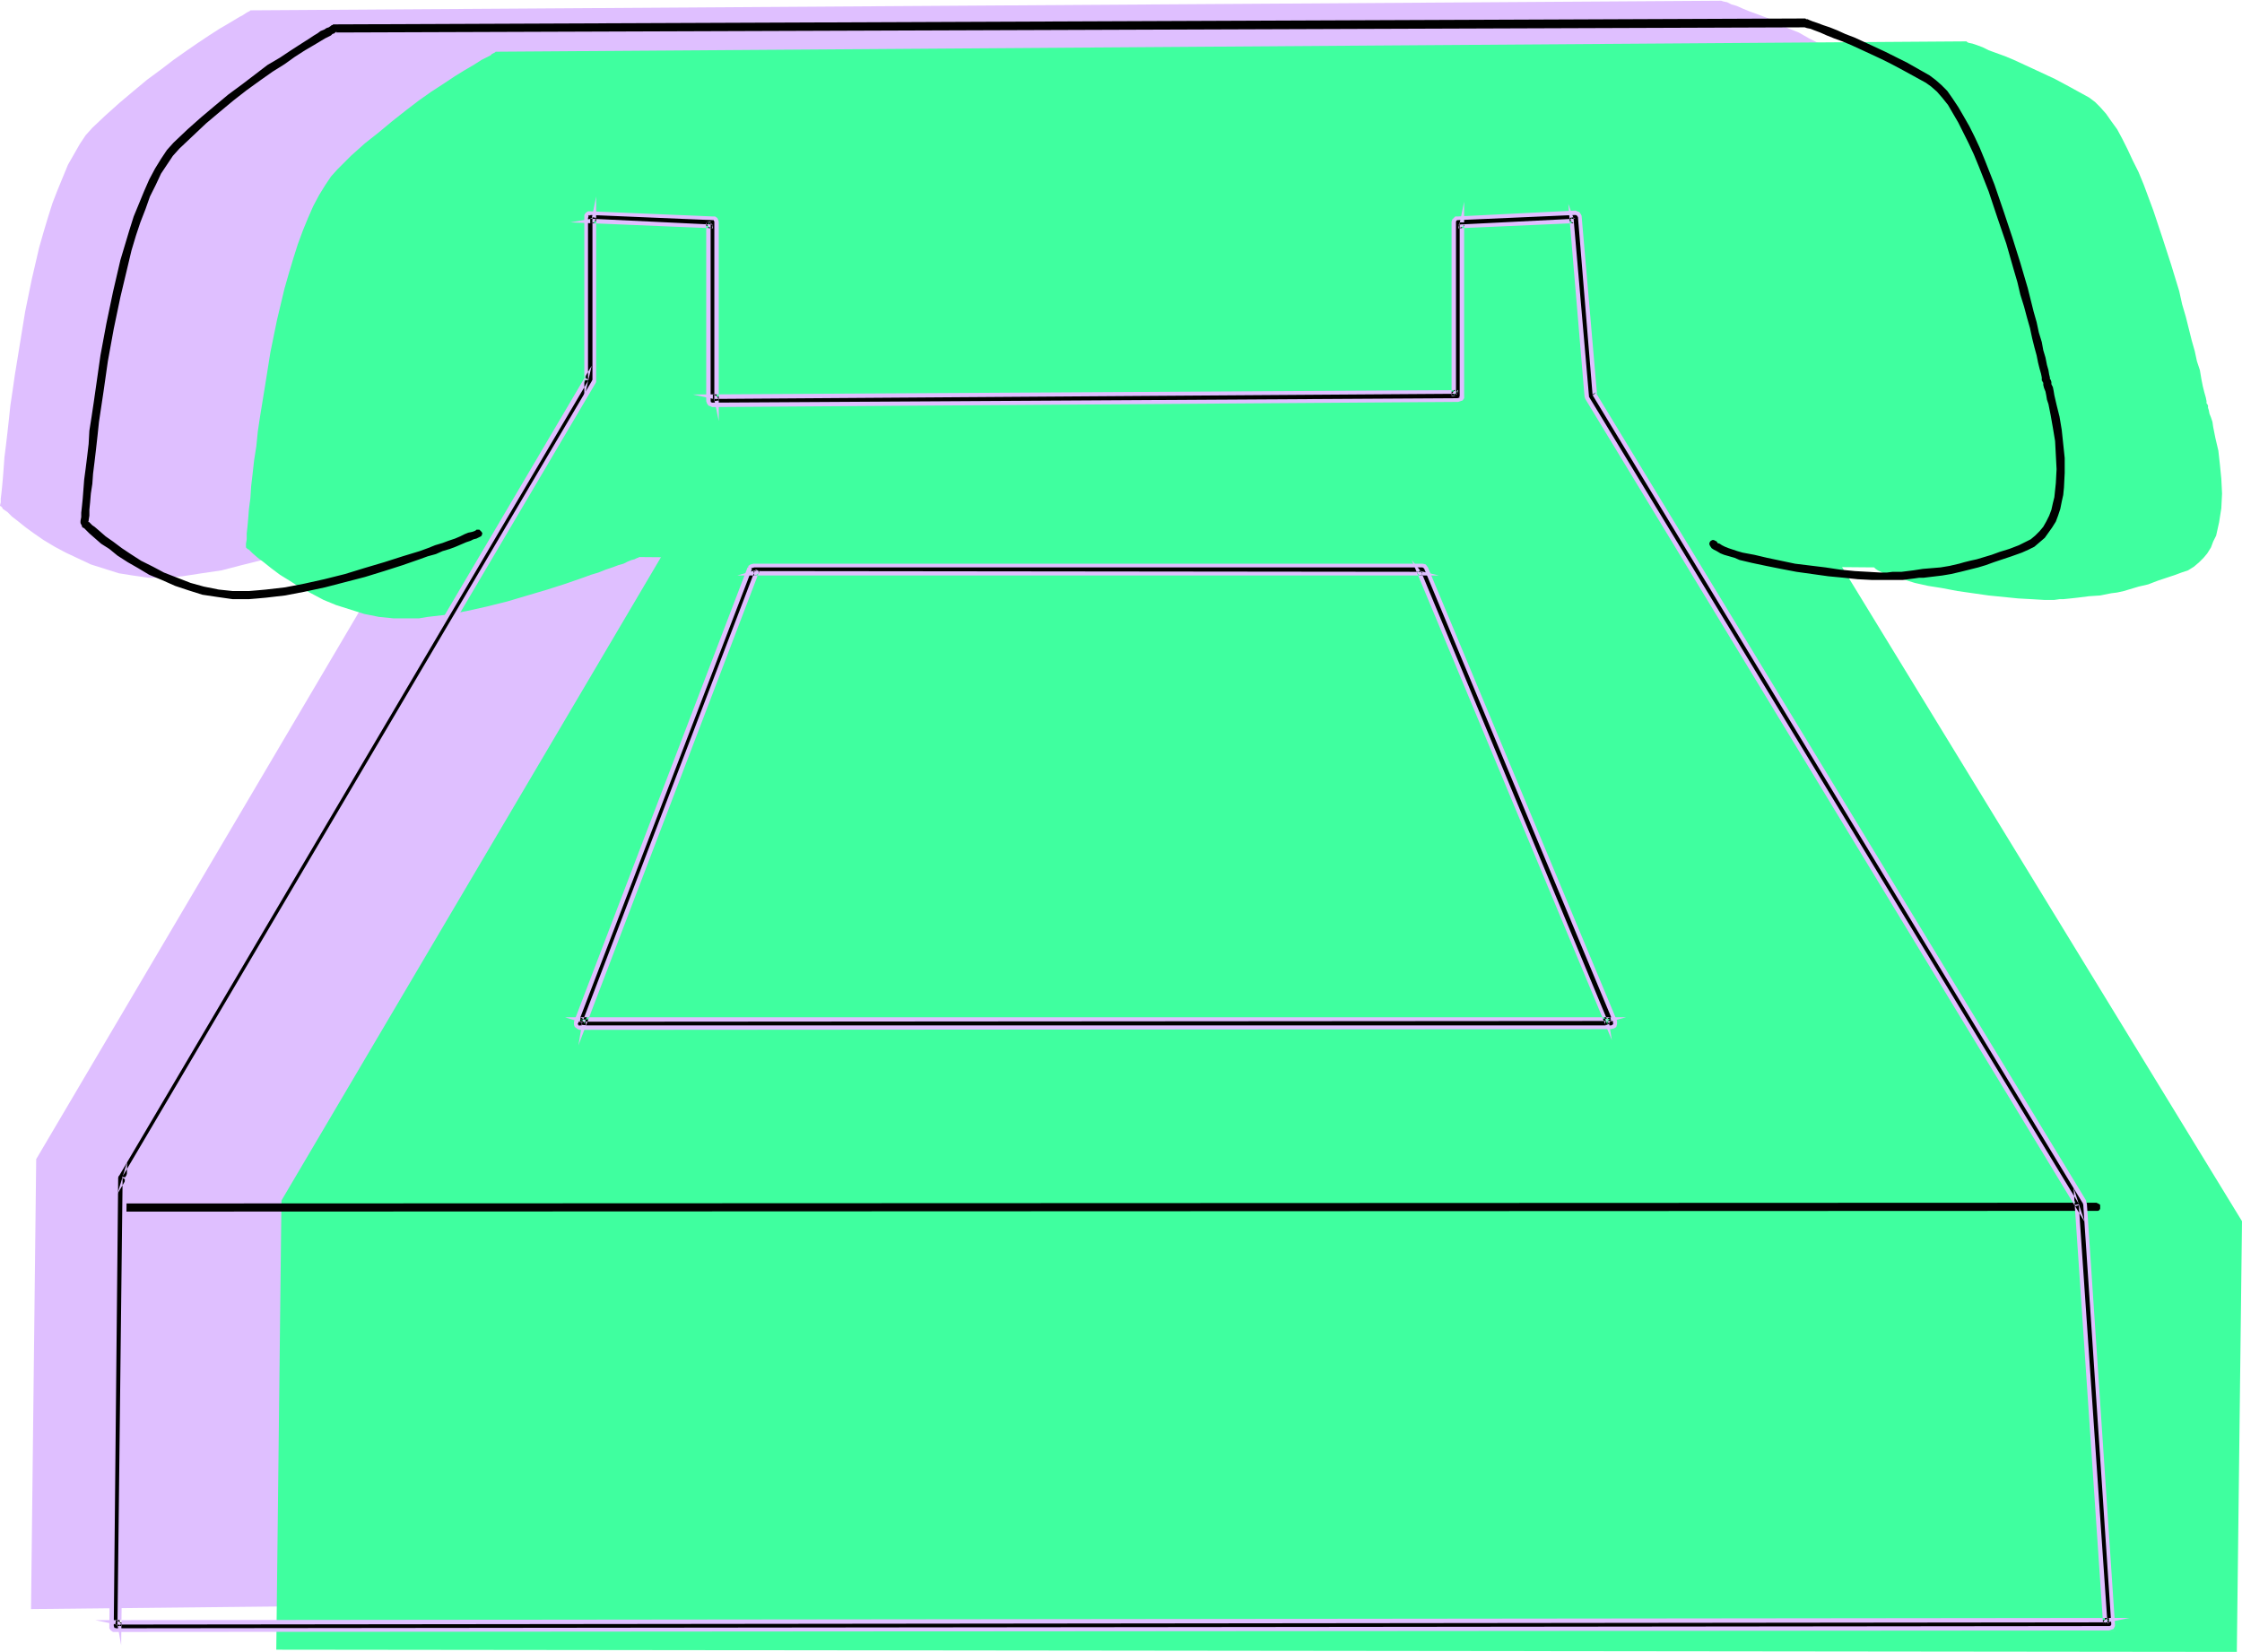
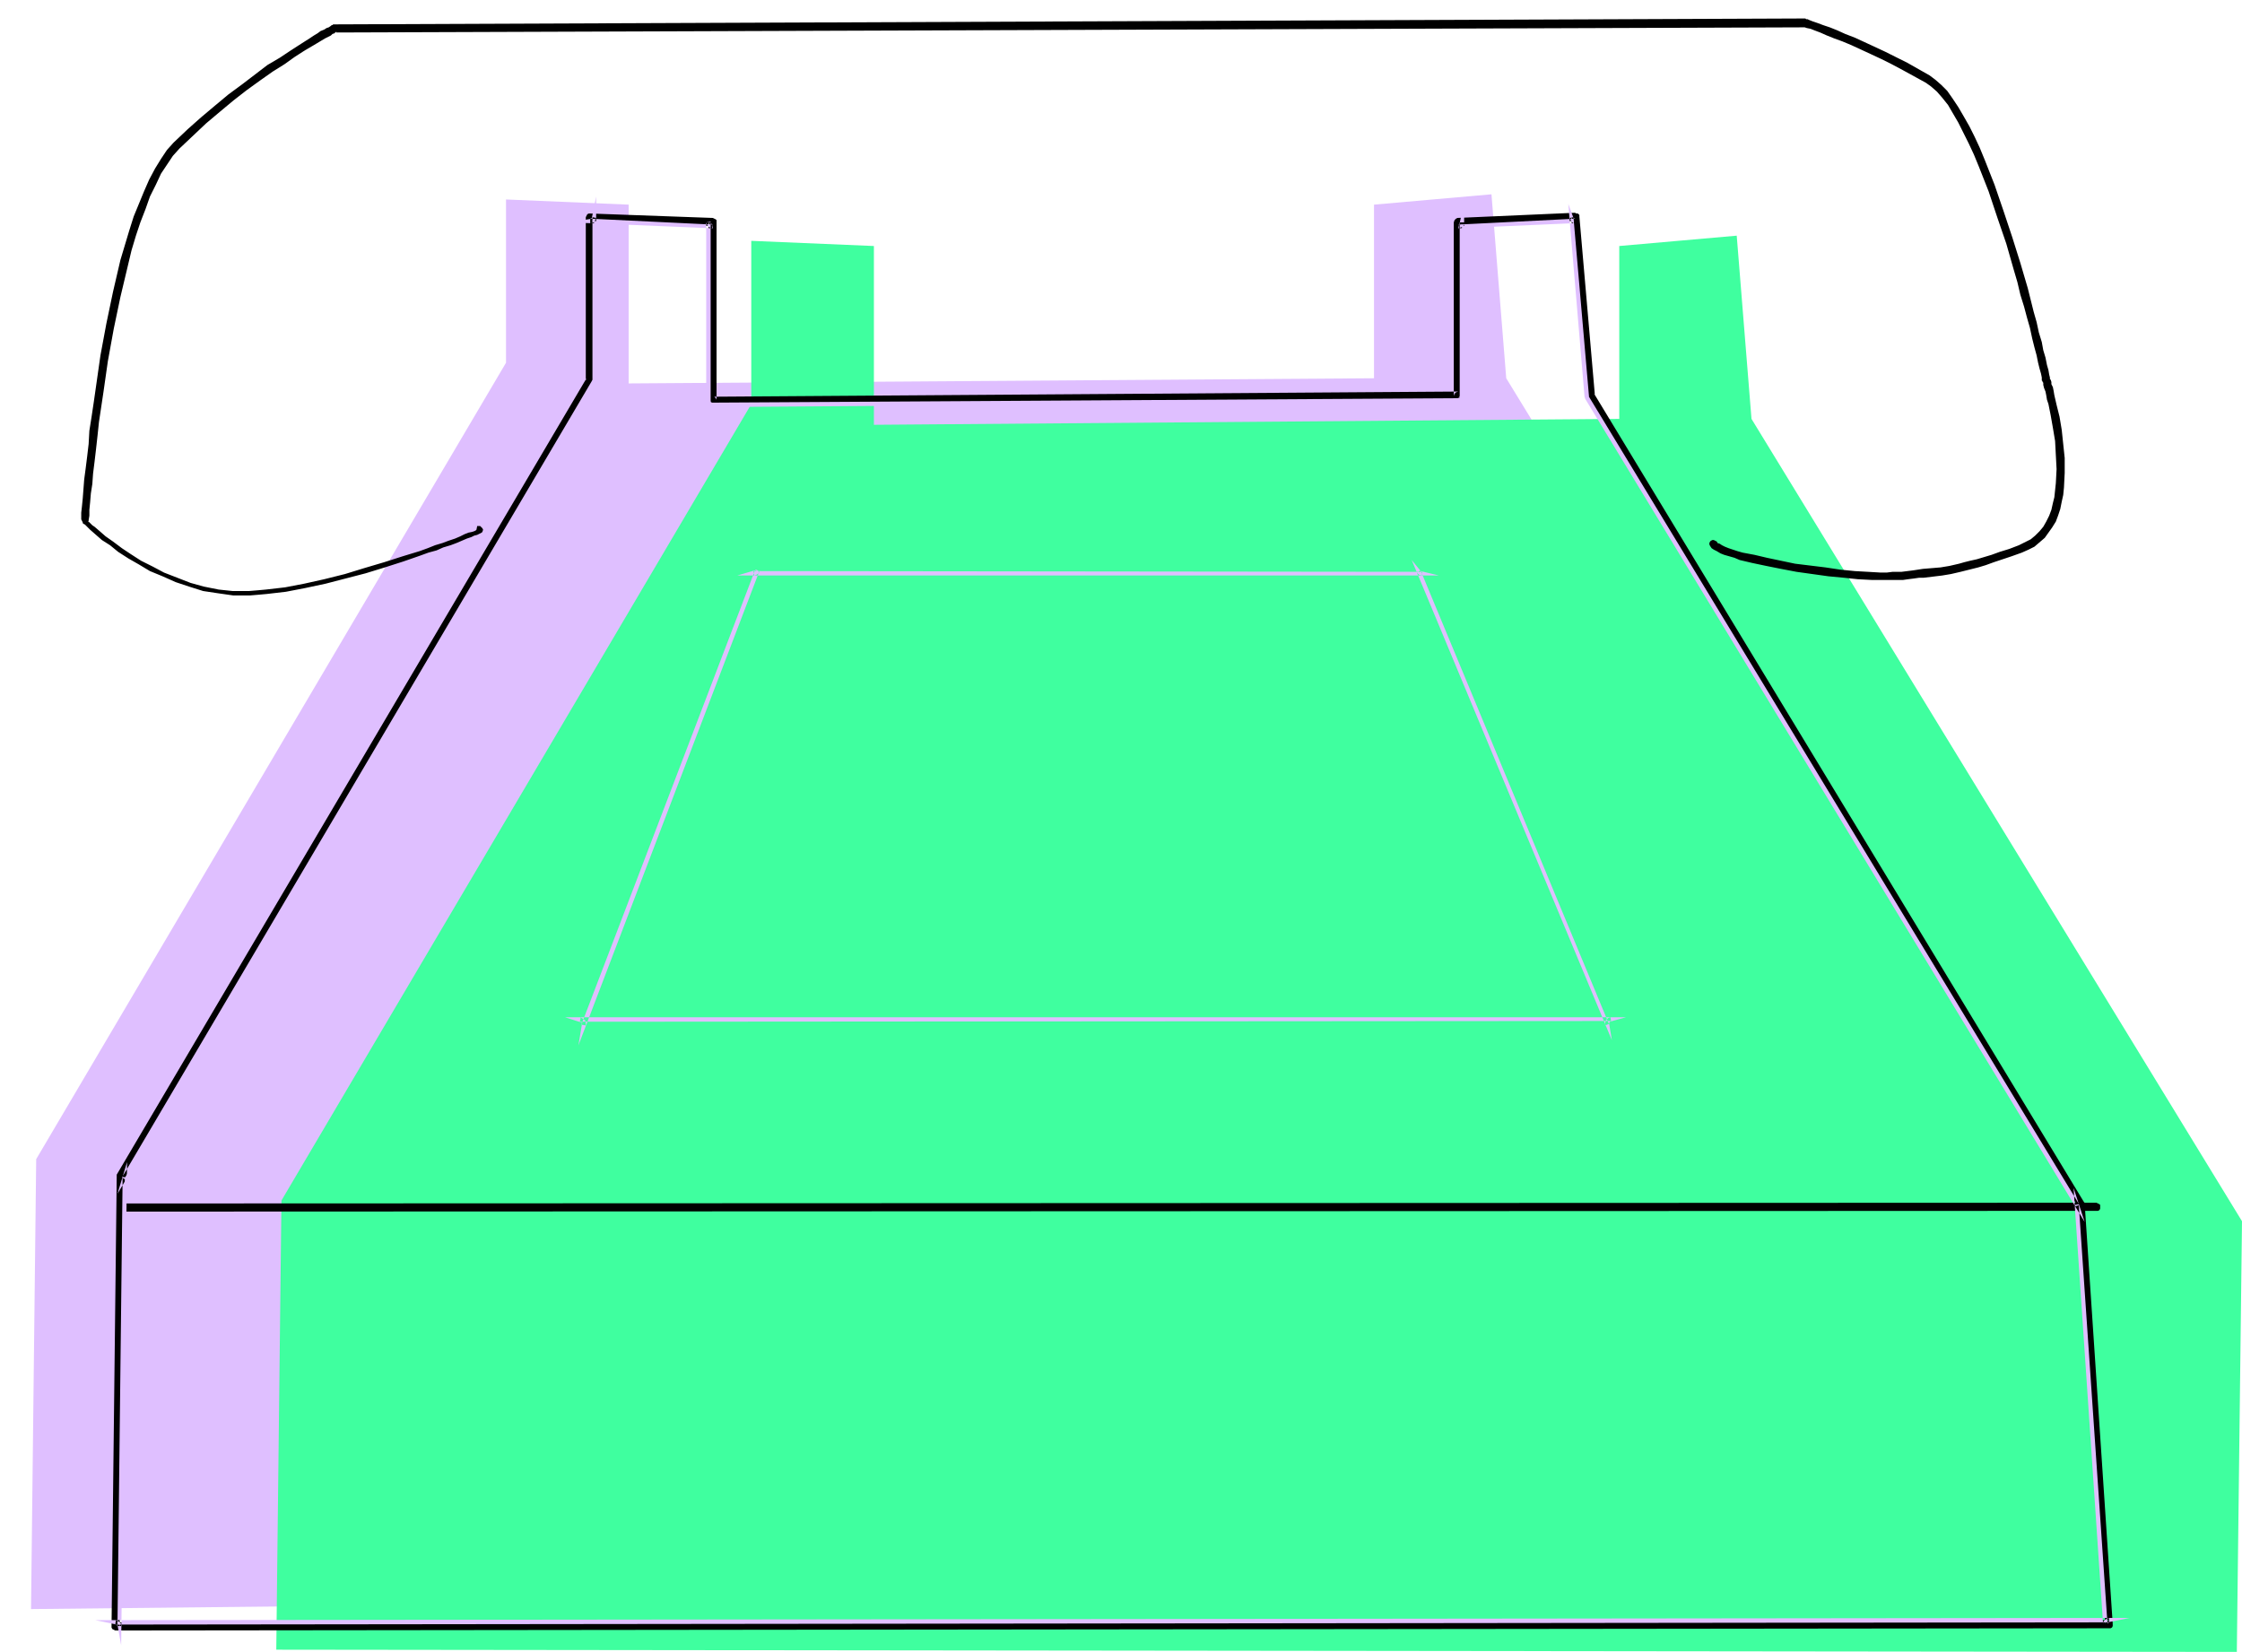
<svg xmlns="http://www.w3.org/2000/svg" fill-rule="evenodd" height="361.347" preserveAspectRatio="none" stroke-linecap="round" viewBox="0 0 3035 2236" width="490.455">
  <style>.brush1{fill:#dfbfff}.pen1{stroke:none}.brush2{fill:#3fff9f}.brush3{fill:#000}</style>
  <path class="pen1 brush1" d="m42 2178 7-609L685 491V270l166 7v242l1009-7V277l159-14 20 249 664 1085-7 553-2654 28z" />
  <path class="pen1 brush1" d="m906 747-235 615 1396-14-256-594-905-7z" />
-   <path class="pen1 brush1" d="M533 699h-1l-1 1-4 1-4 2-5 2-6 2-7 3-8 3-9 3-10 3-10 4-11 4-23 7-25 9-27 8-27 7-28 7-27 7-27 4-26 4-12 1-23 1h-11l-21-3-19-3-19-6-19-6-17-8-17-8-15-8-15-9-13-9-11-8-10-8-9-7-6-6-3-2-3-2-1-2-1-1-1-1H0v-1l1-4v-5l1-8 1-10 1-11 1-13 1-14 2-16 2-17 2-18 2-19 3-20 3-21 7-43 7-43 9-44 10-43 6-21 6-20 6-19 7-18 7-17 7-17 8-14 8-14 8-12 9-10 18-17 19-17 19-16 18-15 19-14 17-13 17-12 16-11 15-10 14-9 12-7 5-3 5-3 5-3 4-2 3-2 3-2 2-1 2-1 1-1L2329 1h1l3 1 5 1 6 3 7 2 9 4 10 4 11 4 13 5 13 6 13 7 15 6 14 8 16 8 31 17 8 5 7 8 8 8 7 11 8 11 7 13 7 14 7 15 8 16 7 16 13 35 12 37 12 36 11 36 4 18 5 17 4 16 4 16 4 15 3 13 4 13 2 11 2 10 2 8 2 7 1 5 1 3v2l1 2v2l1 3 1 5 2 5 2 6 1 7 3 15 4 17 2 19 2 19 1 20-1 20-3 19-2 9-2 9-4 8-3 8-5 8-5 7-6 6-7 5-8 5-9 3-17 6-15 5-13 5-13 3-11 4-9 2-9 2-8 2-16 2-14 1-16 2-9 1-10 1-6 1h-37l-19-1-19-2-21-3-41-6-21-3-19-4-19-4-16-4-7-2-7-2-6-2-5-2-4-3-4-2-3-2-2-2-1672-13z" />
  <path class="pen1 brush2" d="m374 2233 7-608 636-1078V326l166 7v242l1009-8V333l159-14 20 248 664 1086-7 583-2654-3z" />
  <path class="pen1 brush2" d="m1238 803-235 615 1396-14-256-594-905-7z" />
-   <path class="pen1 brush2" d="m865 754-1 1h-1l-4 2-4 1-5 2-6 3-7 2-8 3-9 3-10 4-10 3-11 4-23 8-25 8-27 8-27 8-28 7-27 6-27 5-26 3-12 2h-34l-20-2-20-4-19-6-19-6-17-7-17-9-15-8-14-9-13-8-12-9-10-8-8-6-7-6-3-3-2-2-2-1-1-1-1-1v-5l1-6v-8l1-9 1-11 1-13 2-15 1-16 2-17 2-18 3-19 2-20 3-20 7-43 7-44 9-44 10-42 6-21 6-20 6-19 7-19 7-17 7-16 8-15 8-13 8-12 9-10 18-18 19-17 19-15 18-15 19-15 17-13 17-12 17-11 15-10 13-8 12-7 11-7 4-2 4-2 4-2 2-2 2-1 2-1 1-1h1l1990-14 1 1 2 1 5 1 6 2 8 3 8 4 11 4 11 4 12 5 13 6 13 6 15 7 15 7 15 8 31 17 8 6 7 7 8 9 7 10 8 11 7 13 7 14 7 15 8 16 7 17 13 35 12 36 12 37 11 36 4 18 5 17 4 16 4 16 4 14 3 14 4 12 2 12 2 10 2 8 2 7 1 5v3l1 1 1 2v3l1 3 1 5 2 5 2 6 1 7 3 15 4 17 2 18 2 20 1 20-1 20-3 19-2 9-2 9-4 8-3 8-5 8-5 6-6 6-7 6-8 5-9 3-8 3-9 3-15 5-13 5-13 3-10 3-10 3-9 2-8 1-15 3-15 1-16 2-9 1-10 1h-5l-7 1h-14l-17-1-18-1-20-2-20-2-42-6-21-4-19-3-18-4-16-5-8-2-7-2-6-2-5-2-4-2-4-2-3-2-2-2-1672-14z" />
  <path class="pen1 brush3" d="m170 1640 2668-1h2l2-1 1-2v-5l-1-1-2-1-2-1-2668 1h-2l-2 2-1 1v5l1 1 2 2h2z" />
  <path class="pen1 brush3" d="m2860 2198-38-569v-1l-1-1-663-1094 1 1v1l-21-242v-2l-2-2h-2l-2-1-159 7-2 1-1 1-1 1-1 3v235l1-3 1-1 1-1 3-1-1009 7h2l2 2 1 2v2-245l-1-1-2-1-2-1-166-6h-2l-2 1-1 2-1 2v221l1-3-636 1078v3l-7 608v2l1 2 2 1 2 1 2699-3h2l2-1 1-2v-3zm-2698 3 7-608-1 3L804 518V294v2l-1 2-2 1h-2l166 7h-3l-1-1-1-2-1-2v242l1 2 1 2 2 1h2l1009-7h2l2-1 1-2V301v2l-1 2-2 1h-2l159-7h-2l-2-1-1-2-1-2 21 242 1 3 663 1093-1-2 39 569v-2l1-2 2-1 2-1-2699 3h2l2 1 1 2 1 2z" />
-   <path class="pen1 brush1" d="m2863 2198-38-569-1-2v-2L2160 531l-4 3v2l6-1-21-243-1-2-2-3-3-1-2-1-160 8h-3l-2 2-2 2-1 3v236h6v-2 1l1-2-1 1 2-1h-1 2v-5l-1036 6 28 6-1-1 2 2h-1l1 1v-1l6 29V300l-1-3-1-2-3-2h-3l-166-7h-3l-3 2-2 3v247l10-43-645 1094-1 4-7 608v3l2 3 3 2h3l2699-2 3-1 3-1 2-4v-3h-5v3-2l-1 2v-1l-1 1h1-2l-2699 3h1l-2-1 1 1-2-1h1l-1-2v2-2l6-608v1l1-3v1L797 514l-6-3v3l5 1V294v1l1-3-1 1 1-2-1 1 2-1-1 1 3-1h-1l166 7h2-1l1 1-1-1 1 2v-1 244l6-1-1-3-1-2-3-2-3-1v6l1009-7-1-5h-3l-2 2-2 2-1 3 6 1V299v1l1-2-1 1 2-1h-1 2-1l159-7h2-1l2 1-1-1 1 2v-1l1 2v-1l20 243 6-1-1-2-1-1-4 3 663 1093 1 1h-1l1 1v-1l38 569h5z" />
  <path class="pen1 brush1" d="m164 2227 8-654-13 43L806 519l1-2V266l-6 30 1-1-1 1v-1l-2 1h2l-29 5 193 8v-5l-2-1 1 1-2-2 1 1-1-1v1-3l-6 1v242l1 3 2 3 3 1 2 1 1010-7 3-1 3-1 2-3V273l-6 29v-1l-1 2 1-1-1 2 1-1-2 1v5l159-7v-6h-2 1l-1-1 1 1-2-1-7-19 22 261 1 3 676 1114-15-46 40 591h6v-2l-1 2 1-2 2-1h-2l30-6-2754 3 29 6h-1 2-1l1 2v-2l5 28 1-26-1-3-3-3-2-1-2-1-1 6 2699-3v-6l-3 1-3 2-2 3v3h6l-39-569-5 1v2l6-2-664-1094v1-3 1l-21-242-5 1 1 2 1 3 3 2h3v-6l-159 8 1 5 2-1 3-1 2-3v-3h-6v235-1 2-1l-1 2 1-1-1 2 1-1-3 1h1l-1009 6h-2 1l-2-1 1 1-1-2v2-3 1-242h-6l1 3 2 3 2 1 3 1 1-5-166-8v6h3l3-2 1-3 1-2-5-1v221-1l-1 2v1-1L165 1594l6 3v-3l-5-1-7 608h6l-1 26z" />
-   <path class="pen1 brush3" d="m1920 773 256 614v-3l1-2 1-2 3-1-1396 1 3 1 2 1 1 3-1 3 235-616-1 2-1 1-3 1h905-3l-2-3zm-905-4-235 615v2l1 3 2 2h2l1396-1h3l2-2 1-2-1-3-256-614-1-3h-4l-905-1-3 1-1 1-1 2z" />
  <path class="pen1 brush1" d="m1911 758 271 650-4-24v2l1-3v1l1-2-1 1 22-6H765l22 7-1-1 2 1-1-1 1 3v-1l-5 30 245-642-5-2-1 2v-1l-1 1 1-1-24 7h950l-25-6 1 1-13-16 7 17 3 3 4 1v-5l-905-1 1 6 3-1 3-2 1-2-6-2-235 615 6 1v-3l-1-4-3-2-3-2-1 6 1396-1-1-5-3 1-3 3-1 3v4l5-2-255-614-5 3-7-17z" />
-   <path class="pen1 brush1" d="M1013 768h-1l-235 615v4l1 3 4 3 3 1 1396-1 4-1 3-2 1-4v-4l-256-614-3-4-4-1h-906l-4 1-3 2v2l4 2 1-2v1l1-1-1 1 3-1h-1 905l3 1-2-1 2 2 256 614-1-1 1 3v-1l-1 2 1-1-2 2 1-1-2 1H783l2 1-2-2v1l-1-3v2l1-3 235-614h-1l-4-2z" />
-   <path class="pen1 brush3" d="m645 717-1 1-2 1-3 1-5 1-5 2-6 3-7 3-9 3-8 3-10 3-10 4-11 4-23 7-25 8-27 8-26 8-28 7-27 6-26 5-26 3-11 1-12 1h-22l-19-2-20-4-18-5-18-7-18-7-15-8-16-8-14-9-12-8-12-9-10-7-8-7-7-6-3-2-2-2-2-2-1-1-1-1 1 2v2-5l1-6v-8l1-10 1-12 2-13 1-14 2-16 2-17 2-18 2-19 3-20 3-20 6-42 8-44 9-43 10-42 5-21 6-20 6-18 7-18 6-17 8-16 7-15 8-12 8-12 9-10 18-17 18-17 19-16 18-15 18-14 18-13 17-12 16-10 14-10 14-9 12-7 10-6 5-3 4-2 4-2 2-2 3-1 1-1h1l1-1-3 1 1991-7h-1l-1-1 1 1 3 1 5 1 5 2 8 3 9 4 10 4 11 4 12 5 13 6 13 6 15 7 14 7 15 8 31 17 7 5 8 7 7 8 8 10 7 12 7 12 7 14 7 14 7 15 7 17 13 33 12 36 12 35 10 35 5 17 4 17 5 16 4 15 4 14 3 14 3 12 3 11 2 10 2 8 2 7 1 5v4l1 1v1l1 1v3l1 4 2 5 1 5 1 6 2 6 3 15 3 17 3 18 1 19 1 19-1 19-2 19-2 8-2 9-3 8-4 8-4 7-5 6-6 6-6 5-8 4-8 4-13 5-13 4-11 4-10 3-10 3-9 2-8 2-7 2-13 3-12 2-24 2-13 2-8 1-8 1h-12l-8 1h-8l-17-1-18-1-20-2-20-3-41-5-19-4-19-4-17-4-16-3-7-2-6-2-6-2-5-2-4-2-3-2-3-1-1-2-2-1-2-1h-2l-2 1-1 1-1 2v2l1 2 2 3 3 2 4 2 5 3 5 2 7 2 7 2 7 3 17 4 19 4 20 4 21 4 43 6 21 2 19 2 19 1h42l7-1 8-1 7-1h6l25-3 12-2 13-3 8-2 8-2 8-2 10-3 11-4 12-4 12-4 14-5 9-4 8-4 7-6 7-6 5-7 5-7 5-8 3-8 3-9 2-10 2-9 1-10 1-20v-20l-2-19-2-19-3-18-4-16-3-13-1-6-1-5-2-4v-3l-1-3-1-1v-2l-1-4-1-6-2-7-2-10-3-10-2-11-4-13-3-14-4-14-4-16-4-16-10-34-11-35-12-36-12-35-13-33-7-17-7-15-7-14-8-14-7-12-8-12-7-10-8-8-8-7-8-6-30-17-16-8-14-7-15-7-13-6-13-6-13-5-11-5-10-4-9-3-8-3-6-2-5-2-2-1h-2l-1-1-1991 8h-2l-1 1h-1l-1 1-3 2-3 1-3 2-5 2-4 3-5 3-6 4-11 7-14 9-15 10-17 10-17 13-17 13-19 14-18 15-19 16-18 16-19 18-9 10-8 12-8 13-8 15-7 16-7 17-7 17-6 19-6 20-6 20-10 43-9 43-8 43-6 42-3 21-3 20-3 19-1 18-2 17-2 16-2 15-1 13-1 13-1 10-1 9v6l-1 5v3l1 2 1 2v1l1 1 2 1 2 2 5 5 8 7 8 7 11 7 11 9 14 9 14 8 15 9 17 7 18 8 18 6 19 6 20 3 21 3h22l12-1 11-1 26-3 26-5 28-6 27-7 27-7 26-8 25-8 23-8 11-4 11-3 9-4 10-3 8-3 7-3 7-3 6-2 4-2 4-1 2-1 2-1 2-1 1-1 1-3-1-2-1-1-2-2h-4z" />
+   <path class="pen1 brush3" d="m645 717-1 1-2 1-3 1-5 1-5 2-6 3-7 3-9 3-8 3-10 3-10 4-11 4-23 7-25 8-27 8-26 8-28 7-27 6-26 5-26 3-11 1-12 1h-22l-19-2-20-4-18-5-18-7-18-7-15-8-16-8-14-9-12-8-12-9-10-7-8-7-7-6-3-2-2-2-2-2-1-1-1-1 1 2v2-5l1-6v-8l1-10 1-12 2-13 1-14 2-16 2-17 2-18 2-19 3-20 3-20 6-42 8-44 9-43 10-42 5-21 6-20 6-18 7-18 6-17 8-16 7-15 8-12 8-12 9-10 18-17 18-17 19-16 18-15 18-14 18-13 17-12 16-10 14-10 14-9 12-7 10-6 5-3 4-2 4-2 2-2 3-1 1-1h1l1-1-3 1 1991-7h-1l-1-1 1 1 3 1 5 1 5 2 8 3 9 4 10 4 11 4 12 5 13 6 13 6 15 7 14 7 15 8 31 17 7 5 8 7 7 8 8 10 7 12 7 12 7 14 7 14 7 15 7 17 13 33 12 36 12 35 10 35 5 17 4 17 5 16 4 15 4 14 3 14 3 12 3 11 2 10 2 8 2 7 1 5v4l1 1v1l1 1v3l1 4 2 5 1 5 1 6 2 6 3 15 3 17 3 18 1 19 1 19-1 19-2 19-2 8-2 9-3 8-4 8-4 7-5 6-6 6-6 5-8 4-8 4-13 5-13 4-11 4-10 3-10 3-9 2-8 2-7 2-13 3-12 2-24 2-13 2-8 1-8 1h-12l-8 1h-8l-17-1-18-1-20-2-20-3-41-5-19-4-19-4-17-4-16-3-7-2-6-2-6-2-5-2-4-2-3-2-3-1-1-2-2-1-2-1h-2l-2 1-1 1-1 2v2l1 2 2 3 3 2 4 2 5 3 5 2 7 2 7 2 7 3 17 4 19 4 20 4 21 4 43 6 21 2 19 2 19 1h42l7-1 8-1 7-1h6l25-3 12-2 13-3 8-2 8-2 8-2 10-3 11-4 12-4 12-4 14-5 9-4 8-4 7-6 7-6 5-7 5-7 5-8 3-8 3-9 2-10 2-9 1-10 1-20v-20l-2-19-2-19-3-18-4-16-3-13-1-6-1-5-2-4v-3l-1-3-1-1v-2l-1-4-1-6-2-7-2-10-3-10-2-11-4-13-3-14-4-14-4-16-4-16-10-34-11-35-12-36-12-35-13-33-7-17-7-15-7-14-8-14-7-12-8-12-7-10-8-8-8-7-8-6-30-17-16-8-14-7-15-7-13-6-13-6-13-5-11-5-10-4-9-3-8-3-6-2-5-2-2-1h-2l-1-1-1991 8h-2l-1 1h-1l-1 1-3 2-3 1-3 2-5 2-4 3-5 3-6 4-11 7-14 9-15 10-17 10-17 13-17 13-19 14-18 15-19 16-18 16-19 18-9 10-8 12-8 13-8 15-7 16-7 17-7 17-6 19-6 20-6 20-10 43-9 43-8 43-6 42-3 21-3 20-3 19-1 18-2 17-2 16-2 15-1 13-1 13-1 10-1 9v6v3l1 2 1 2v1l1 1 2 1 2 2 5 5 8 7 8 7 11 7 11 9 14 9 14 8 15 9 17 7 18 8 18 6 19 6 20 3 21 3h22l12-1 11-1 26-3 26-5 28-6 27-7 27-7 26-8 25-8 23-8 11-4 11-3 9-4 10-3 8-3 7-3 7-3 6-2 4-2 4-1 2-1 2-1 2-1 1-1 1-3-1-2-1-1-2-2h-4z" />
</svg>